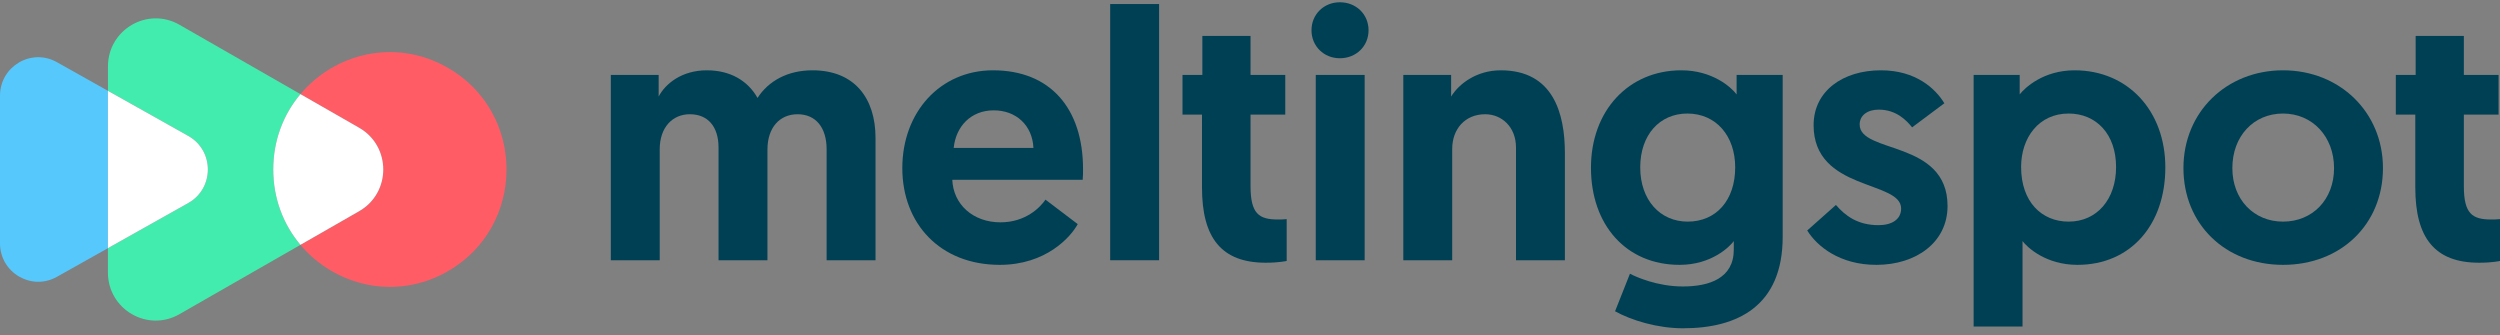
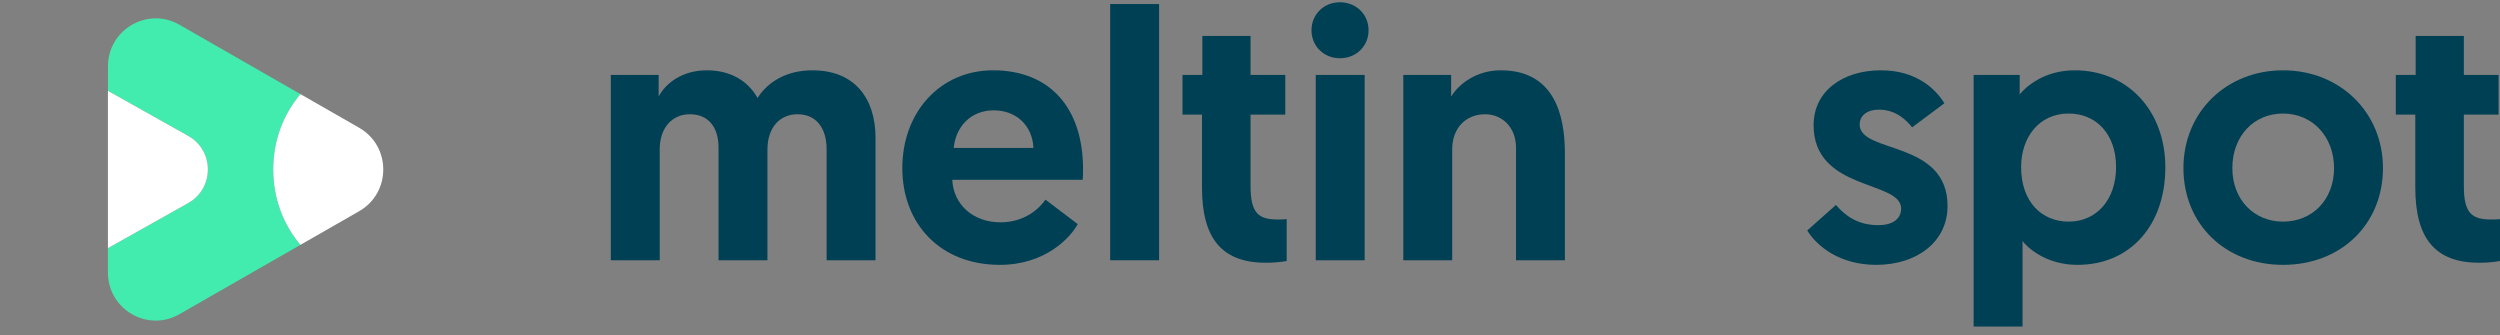
<svg xmlns="http://www.w3.org/2000/svg" width="313" height="42" viewBox="0 0 313 42" fill="none">
  <rect x="0" y="0" width="313" height="42" fill="#808080" stroke="none" />
  <path d="M109.616 17.276C109.616 12.307 106.998 8.802 101.719 8.802C98.613 8.802 96.217 10.133 94.842 12.262C93.644 10.133 91.47 8.802 88.497 8.802C85.347 8.802 83.306 10.488 82.463 12.085V9.379H76.474V32.583H82.596V18.696C82.596 15.945 84.194 14.303 86.368 14.303C88.63 14.303 89.961 15.856 89.961 18.474V32.583H96.084V18.74C96.084 15.945 97.637 14.303 99.855 14.303C102.118 14.303 103.493 15.945 103.493 18.696V32.583H109.616V17.276Z" fill="#004054" />
  <path d="M112.97 21.047C112.97 28.013 117.717 33.16 125.171 33.16C130.938 33.16 134.044 29.699 134.932 28.057L130.894 24.996C130.229 25.972 128.41 27.835 125.259 27.835C121.843 27.835 119.359 25.617 119.225 22.511H135.553C135.597 22.068 135.597 21.624 135.597 21.18C135.597 13.593 131.515 8.802 124.328 8.802C117.717 8.802 112.97 14.037 112.97 21.047ZM119.403 18.518C119.669 15.856 121.533 13.815 124.416 13.815C127.212 13.815 129.253 15.679 129.386 18.518H119.403Z" fill="#004054" />
  <path d="M138.995 32.583H145.118V0.505H138.995V32.583Z" fill="#004054" />
  <path d="M150.534 9.379H148.049V14.348H150.49V23.487C150.49 29.788 152.93 32.893 158.476 32.893C160.162 32.893 161.093 32.671 161.093 32.671V27.436C160.605 27.48 160.384 27.48 159.984 27.48C157.633 27.48 156.568 26.771 156.568 23.31V14.348H160.916V9.379H156.568V4.498H150.534V9.379Z" fill="#004054" />
  <path d="M164.732 32.583H170.855V9.379H164.732V32.583ZM164.199 3.788C164.199 5.785 165.752 7.293 167.749 7.293C169.79 7.293 171.343 5.785 171.343 3.788C171.343 1.792 169.79 0.283 167.749 0.283C165.752 0.283 164.199 1.792 164.199 3.788Z" fill="#004054" />
  <path d="M187.895 8.802C184.878 8.802 182.659 10.488 181.683 12.085V9.379H175.694V32.583H181.816V18.651C181.816 16.167 183.414 14.303 185.943 14.303C188.028 14.303 189.803 15.9 189.803 18.474V32.583H195.925V19.184C195.925 14.259 194.506 8.802 187.895 8.802Z" fill="#004054" />
-   <path d="M202.206 38.972C204.292 40.125 207.531 41.101 210.725 41.101C217.558 41.101 223.192 38.306 223.192 29.654V9.379H217.424V11.819C216.759 10.931 214.407 8.802 210.503 8.802C203.892 8.802 199.189 13.86 199.189 21.003C199.189 28.146 203.582 33.16 210.281 33.16C214.319 33.16 216.581 30.852 217.07 30.187V31.252C217.07 34.845 214.008 35.866 210.681 35.866C207.486 35.866 204.824 34.668 204.07 34.269L202.206 38.972ZM217.247 20.958C217.247 25.085 214.851 27.747 211.302 27.747C207.841 27.747 205.357 25.04 205.357 20.958C205.357 16.877 207.797 14.215 211.257 14.215C214.851 14.215 217.247 17.01 217.247 20.958Z" fill="#004054" />
  <path d="M234.916 33.16C239.929 33.16 243.833 30.32 243.833 25.794C243.833 17.498 232.83 19.273 232.83 15.59C232.83 14.436 233.806 13.726 235.226 13.726C237.4 13.726 238.687 15.058 239.397 15.945L243.434 12.928C242.325 11.109 239.885 8.802 235.492 8.802C230.745 8.802 227.063 11.375 227.063 15.679C227.063 23.931 238.021 22.556 238.021 26.105C238.021 27.436 236.912 28.19 235.182 28.19C232.564 28.19 231.011 26.992 229.858 25.661L226.264 28.856C227.506 30.852 230.346 33.16 234.916 33.16Z" fill="#004054" />
  <path d="M247.098 40.879H253.22V30.187C253.797 30.941 256.104 33.16 260.097 33.16C266.752 33.16 271.1 28.146 271.1 20.958C271.1 13.86 266.397 8.802 259.742 8.802C255.794 8.802 253.487 11.02 252.865 11.819V9.379H247.098V40.879ZM253.043 20.914C253.043 17.232 255.261 14.215 258.988 14.215C262.449 14.215 264.933 16.788 264.933 20.914C264.933 24.951 262.537 27.747 258.988 27.747C255.616 27.747 253.043 25.262 253.043 20.914Z" fill="#004054" />
  <path d="M273.367 21.047C273.367 28.057 278.603 33.16 285.835 33.16C293.111 33.16 298.346 28.057 298.346 21.047C298.346 14.037 292.933 8.802 285.835 8.802C278.78 8.802 273.367 13.993 273.367 21.047ZM279.49 21.047C279.49 17.054 282.152 14.215 285.835 14.215C289.517 14.215 292.223 17.099 292.223 21.047C292.223 24.996 289.517 27.747 285.835 27.747C282.196 27.747 279.49 24.996 279.49 21.047Z" fill="#004054" />
  <path d="M302.44 9.379H299.956V14.348H302.396V23.487C302.396 29.788 304.836 32.893 310.382 32.893C312.068 32.893 313 32.671 313 32.671V27.436C312.512 27.48 312.29 27.48 311.891 27.48C309.539 27.48 308.474 26.771 308.474 23.31V14.348H312.822V9.379H308.474V4.498H302.44V9.379Z" fill="#004054" />
  <g clip-path="url(#clip0_4608_341773)">
-     <path d="M55.929 8.403C49.406 4.747 41.875 6.711 37.614 11.787L44.966 16C48.988 18.307 48.988 24.139 44.966 26.445L37.614 30.658C41.875 35.726 49.406 37.695 55.929 34.042C65.913 28.437 65.913 14.001 55.929 8.403Z" fill="#FF5C66" />
-     <path d="M7.12 7.781C3.93 5.989 0 8.307 0 11.979V30.462C0 34.134 3.928 36.452 7.12 34.661L13.512 31.072V11.37L7.12 7.781Z" fill="#56C8FC" />
    <path d="M37.614 11.783L22.462 3.097C18.474 0.812 13.516 3.706 13.516 8.32V11.37L23.574 17.02C26.843 18.855 26.843 23.582 23.574 25.417L13.512 31.068V34.117C13.512 38.732 18.469 41.626 22.457 39.34L37.614 30.655C35.516 28.16 34.212 24.914 34.212 21.219C34.212 17.524 35.516 14.278 37.614 11.783Z" fill="#42ECAE" />
    <path d="M44.966 15.996L37.614 11.783C35.516 14.278 34.211 17.523 34.211 21.219C34.211 24.915 35.516 28.16 37.614 30.655L44.966 26.442C48.992 24.135 48.992 18.303 44.966 15.996Z" fill="white" />
    <path d="M23.574 17.02L13.512 11.37V31.068L23.574 25.417C26.843 23.582 26.843 18.855 23.574 17.02Z" fill="white" />
  </g>
  <defs>
    <clipPath id="clip0_4608_341773">
      <rect width="63.417" height="37.84" fill="white" transform="translate(0 2.299)" />
    </clipPath>
  </defs>
</svg>